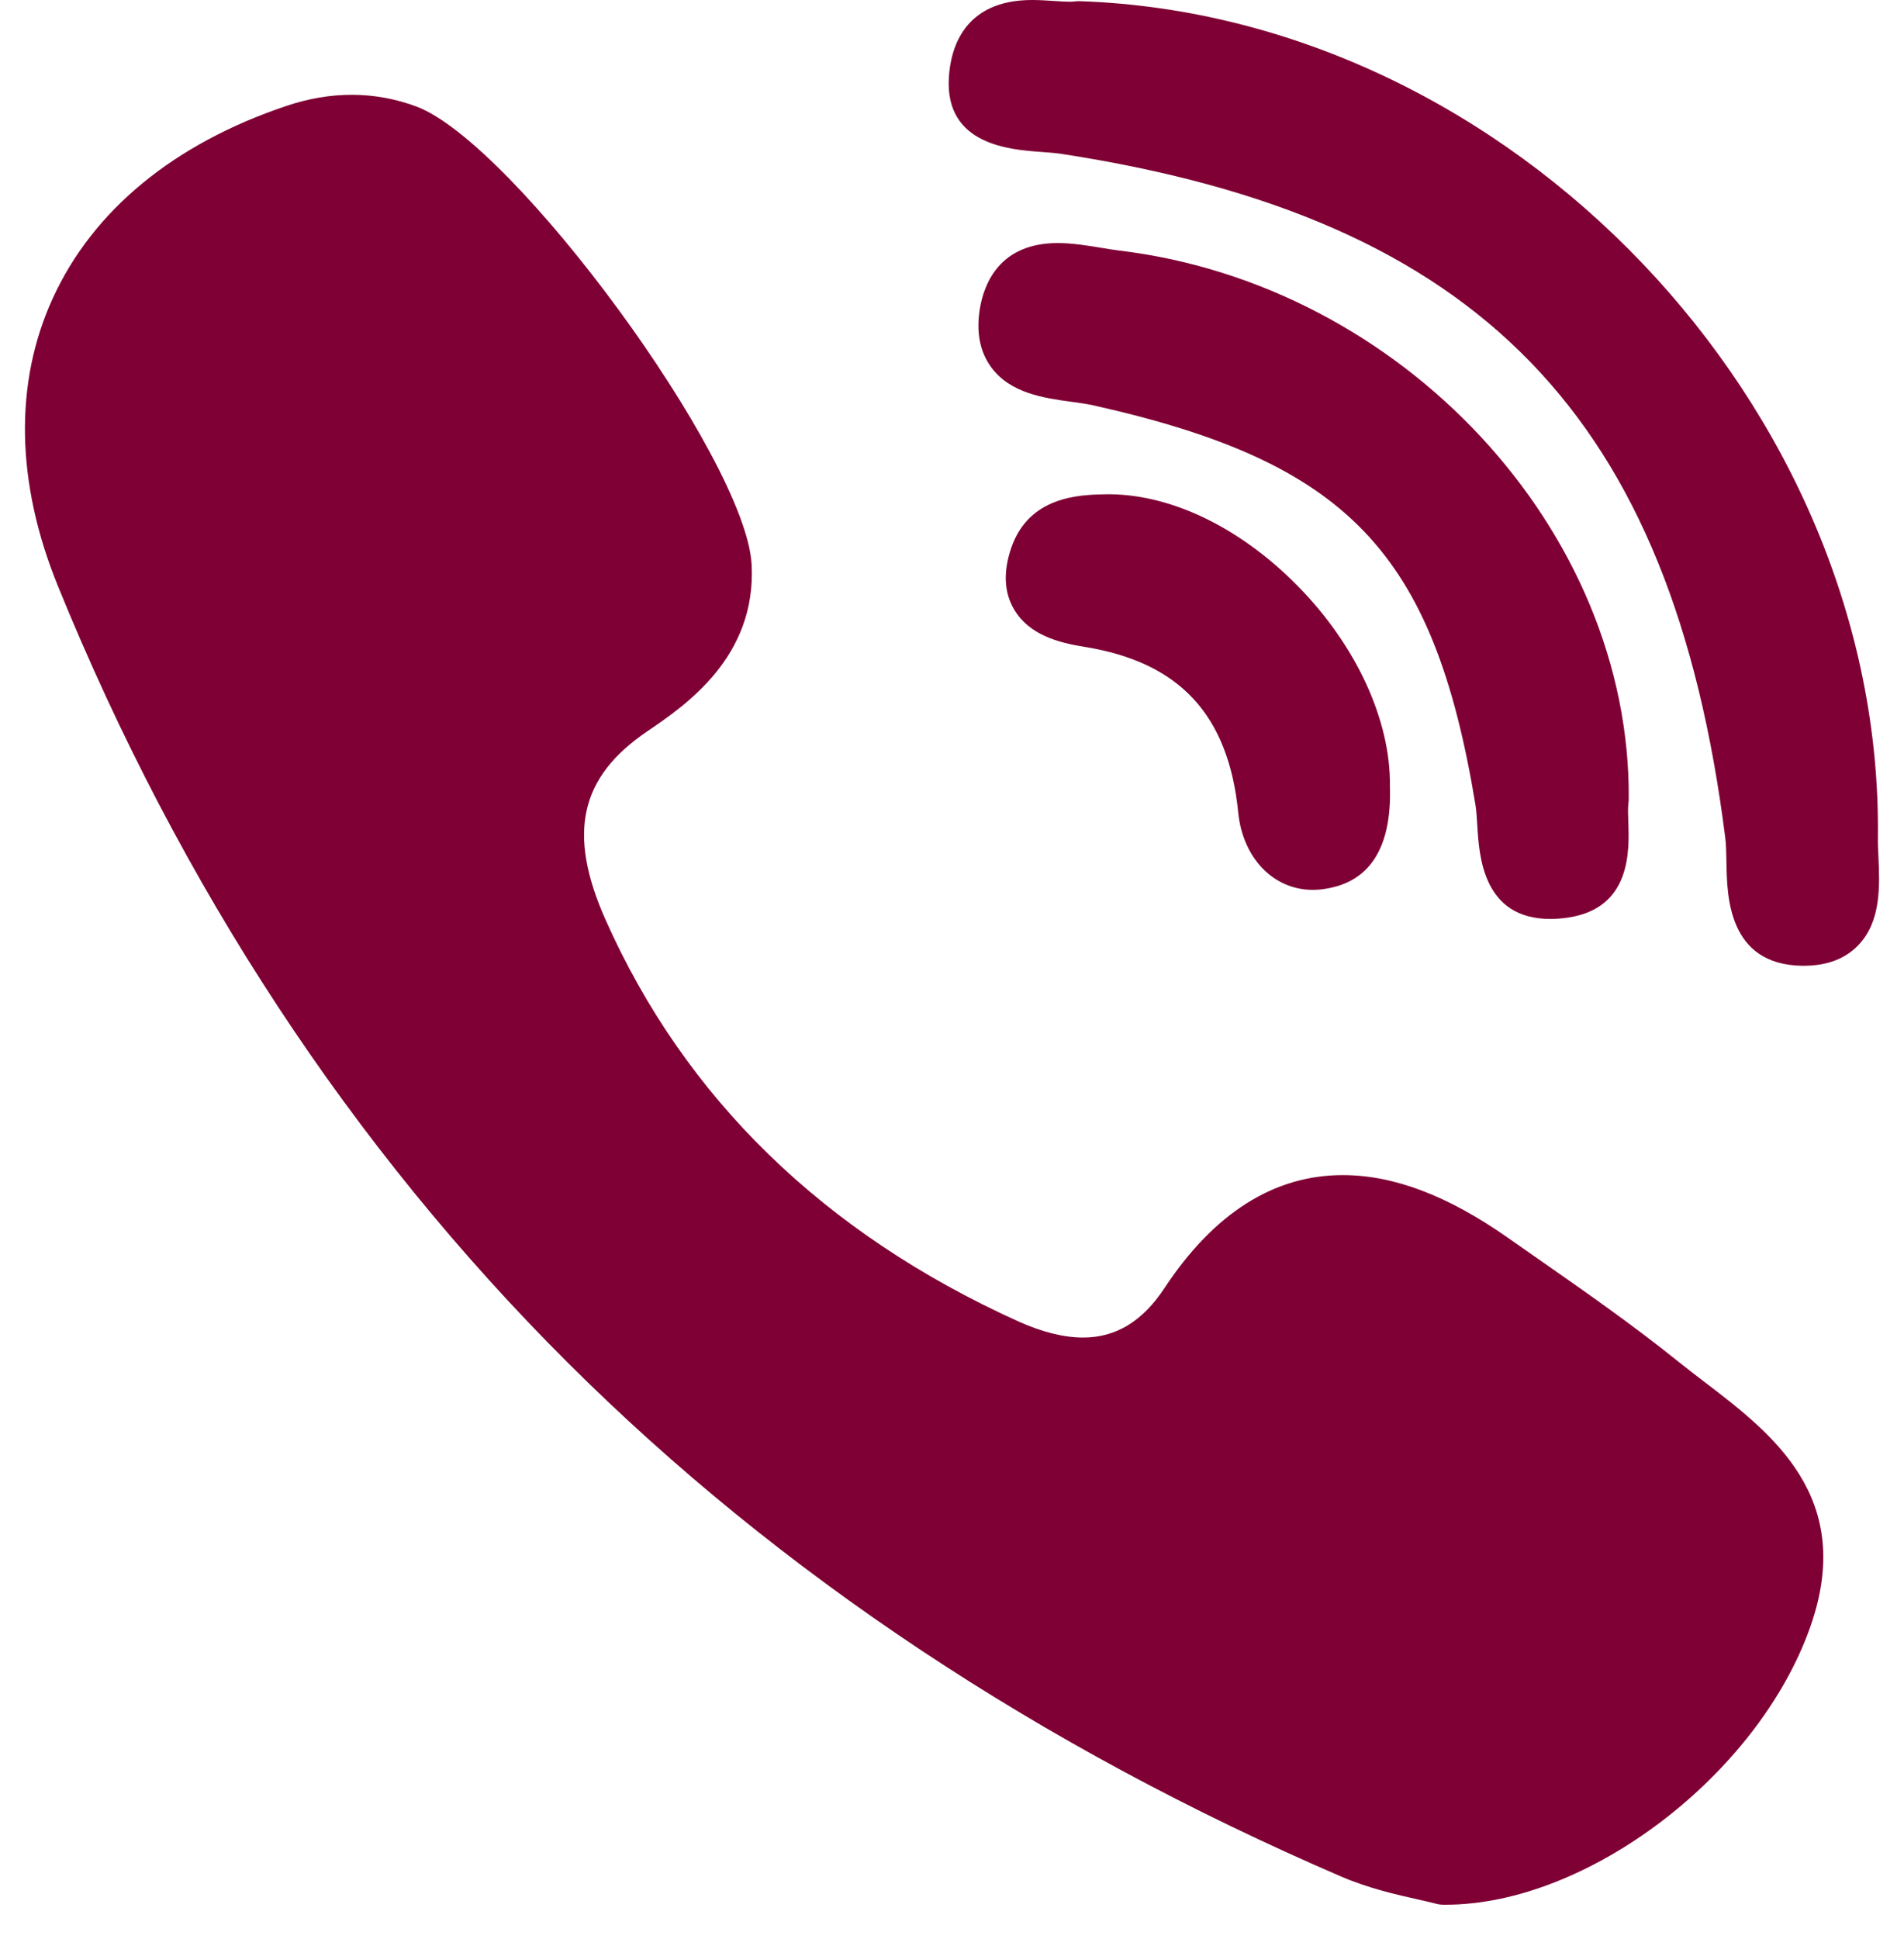
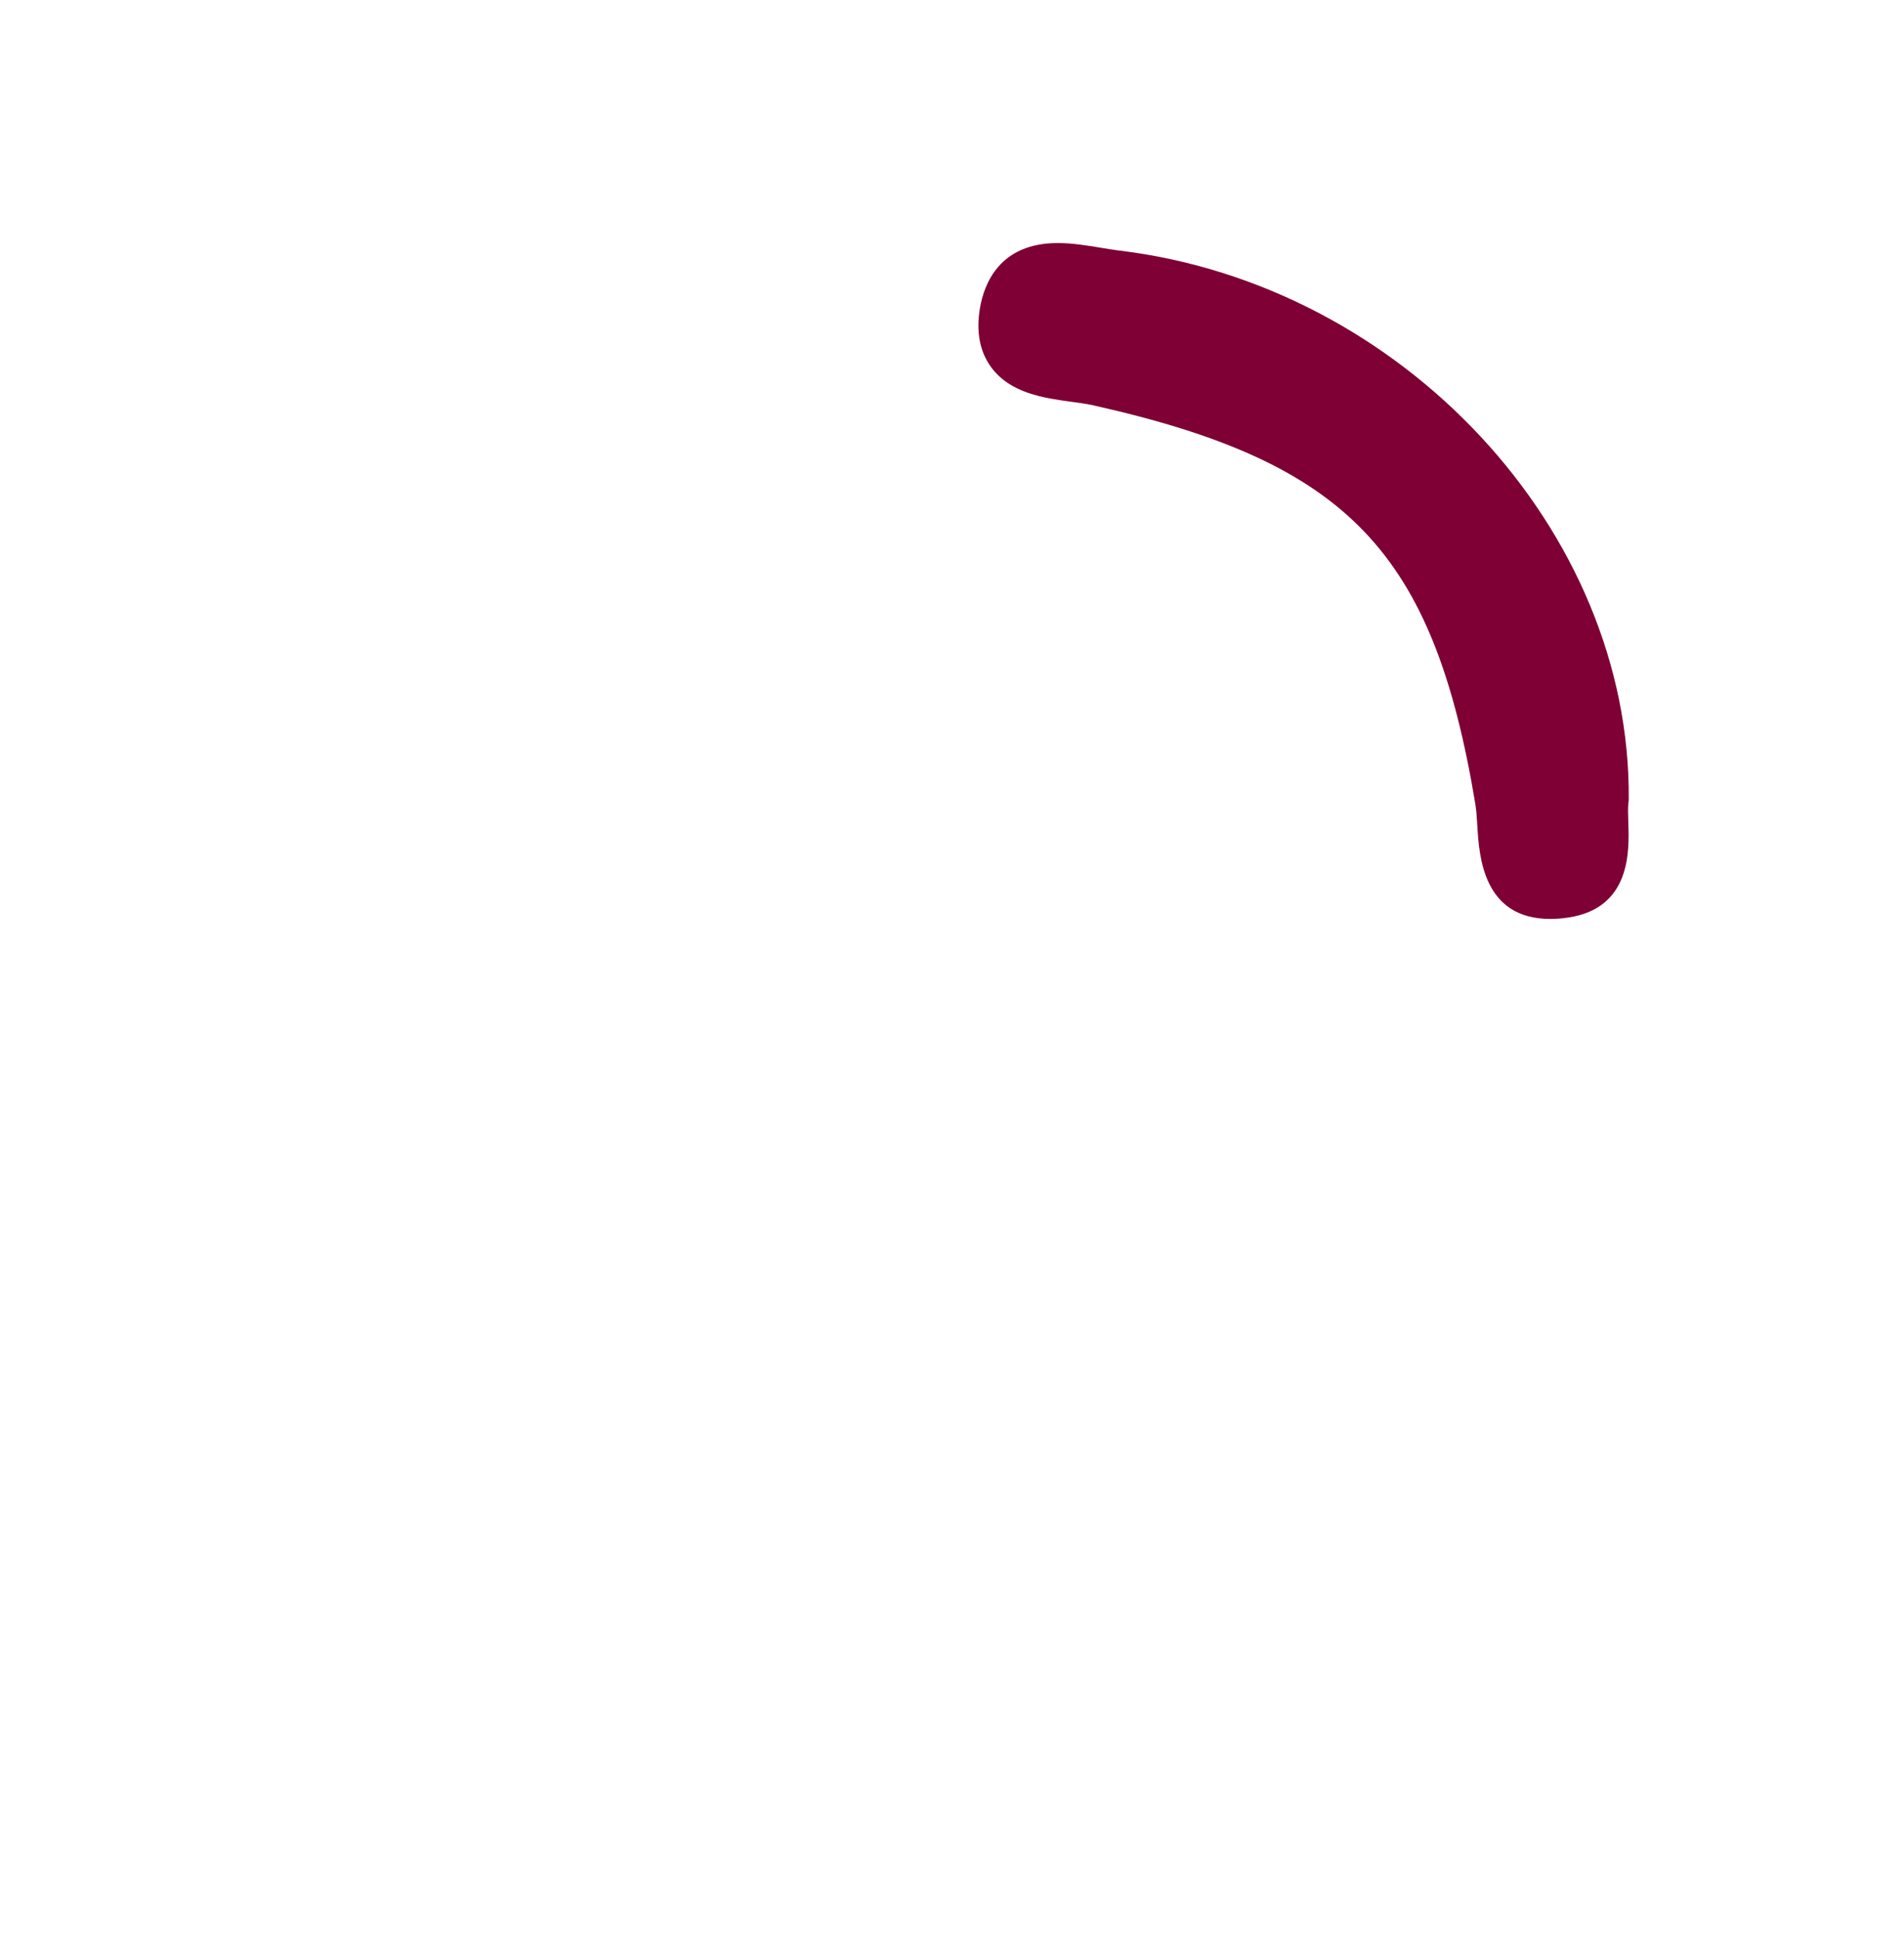
<svg xmlns="http://www.w3.org/2000/svg" width="56" height="57" viewBox="0 0 56 57" fill="none">
  <path d="M47.904 23.5C47.971 15.604 41.246 8.366 32.914 7.366C32.748 7.346 32.567 7.316 32.376 7.284C31.964 7.216 31.537 7.146 31.107 7.146C29.399 7.146 28.942 8.345 28.822 9.061C28.705 9.757 28.817 10.341 29.153 10.798C29.718 11.567 30.714 11.704 31.513 11.813C31.747 11.845 31.968 11.875 32.153 11.917C39.64 13.59 42.161 16.22 43.393 23.643C43.423 23.824 43.436 24.048 43.451 24.285C43.505 25.172 43.617 27.018 45.601 27.018C45.766 27.018 45.944 27.004 46.129 26.976C47.977 26.695 47.919 25.007 47.892 24.197C47.884 23.968 47.876 23.752 47.895 23.608C47.901 23.572 47.903 23.536 47.904 23.5Z" fill="#7F0034" />
-   <path d="M30.622 4.467C30.844 4.483 31.054 4.499 31.229 4.526C43.522 6.416 49.176 12.241 50.743 24.631C50.769 24.841 50.773 25.098 50.778 25.37C50.794 26.338 50.826 28.352 52.988 28.394L53.056 28.394C53.734 28.394 54.273 28.19 54.659 27.786C55.332 27.082 55.285 26.036 55.248 25.195C55.238 24.989 55.229 24.795 55.232 24.625C55.388 11.953 44.419 0.462 31.759 0.035C31.706 0.033 31.656 0.036 31.606 0.043C31.581 0.047 31.535 0.051 31.456 0.051C31.33 0.051 31.174 0.04 31.01 0.029C30.81 0.016 30.585 0 30.356 0C28.34 0 27.956 1.433 27.907 2.287C27.794 4.262 29.704 4.401 30.622 4.467Z" fill="#7F0034" />
-   <path d="M50.15 40.644C49.888 40.444 49.618 40.238 49.365 40.034C48.023 38.954 46.595 37.958 45.214 36.995C44.927 36.795 44.64 36.596 44.355 36.395C42.586 35.153 40.995 34.549 39.493 34.549C37.469 34.549 35.704 35.667 34.248 37.872C33.603 38.85 32.82 39.325 31.855 39.325C31.285 39.325 30.637 39.162 29.929 38.841C24.219 36.252 20.142 32.282 17.81 27.041C16.683 24.508 17.048 22.852 19.032 21.505C20.158 20.741 22.255 19.317 22.106 16.592C21.938 13.496 15.109 4.184 12.232 3.126C11.013 2.678 9.733 2.674 8.42 3.115C5.113 4.227 2.739 6.18 1.555 8.763C0.411 11.258 0.463 14.188 1.705 17.235C5.294 26.047 10.34 33.729 16.704 40.069C22.933 46.275 30.588 51.358 39.458 55.177C40.258 55.521 41.096 55.709 41.709 55.846C41.917 55.893 42.097 55.933 42.229 55.969C42.301 55.989 42.376 55.999 42.45 56L42.52 56C46.692 56 51.702 52.188 53.24 47.842C54.588 44.036 52.127 42.155 50.15 40.644Z" fill="#7F0034" />
-   <path d="M32.467 14.533C31.753 14.551 30.267 14.588 29.745 16.102C29.501 16.809 29.53 17.424 29.832 17.927C30.275 18.667 31.123 18.894 31.895 19.018C34.693 19.467 36.13 21.014 36.418 23.887C36.551 25.227 37.454 26.163 38.612 26.163C38.697 26.163 38.785 26.158 38.872 26.147C40.265 25.981 40.941 24.958 40.88 23.105C40.902 21.172 39.89 18.977 38.169 17.229C36.442 15.475 34.361 14.487 32.467 14.533Z" fill="#7F0034" />
</svg>